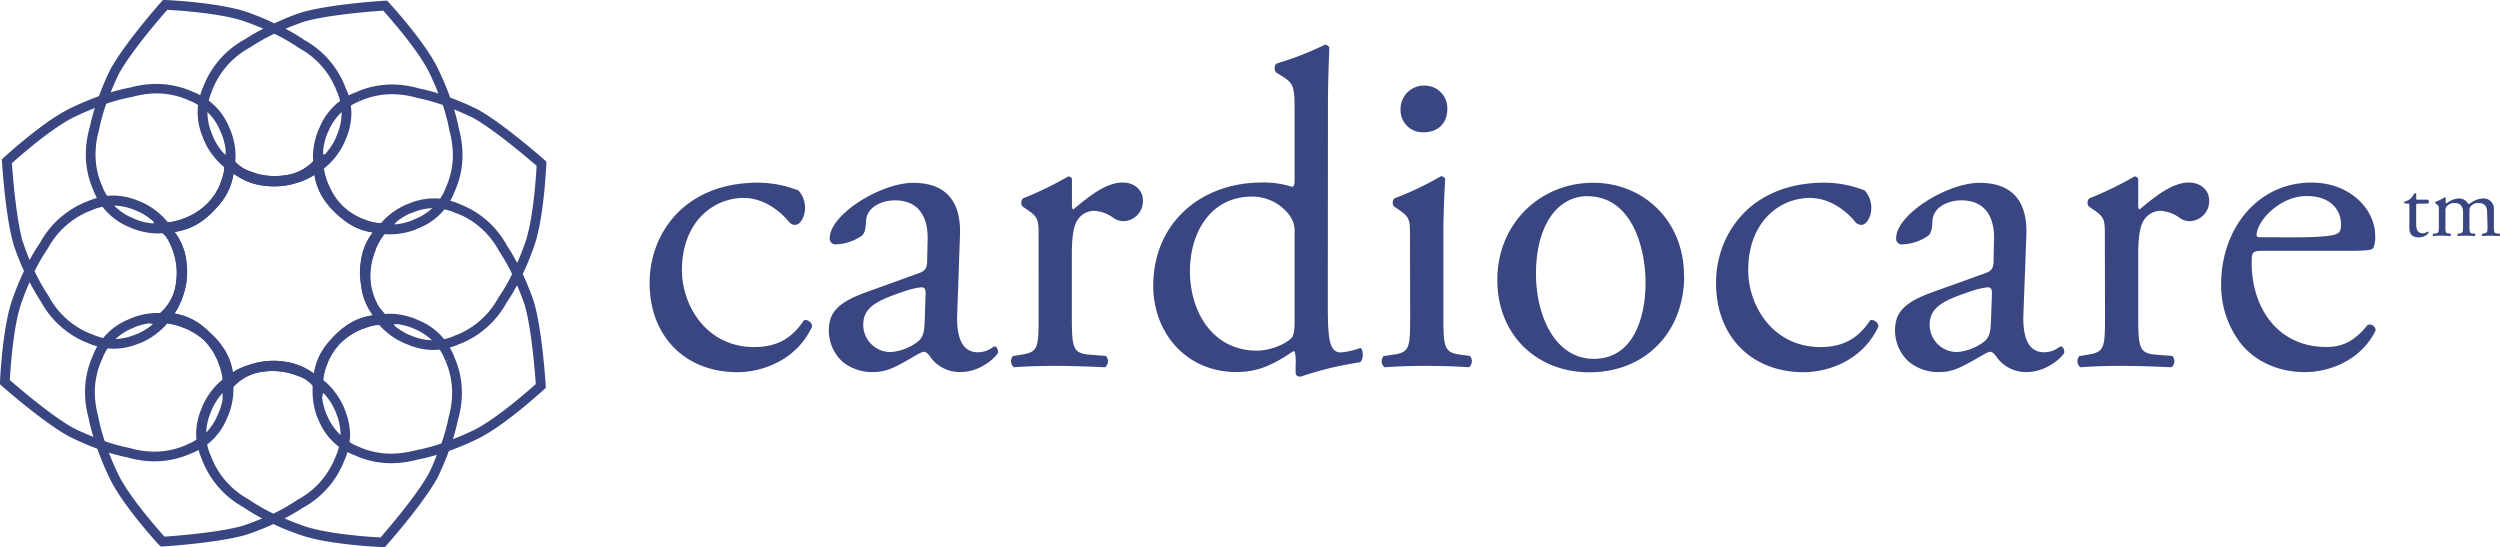
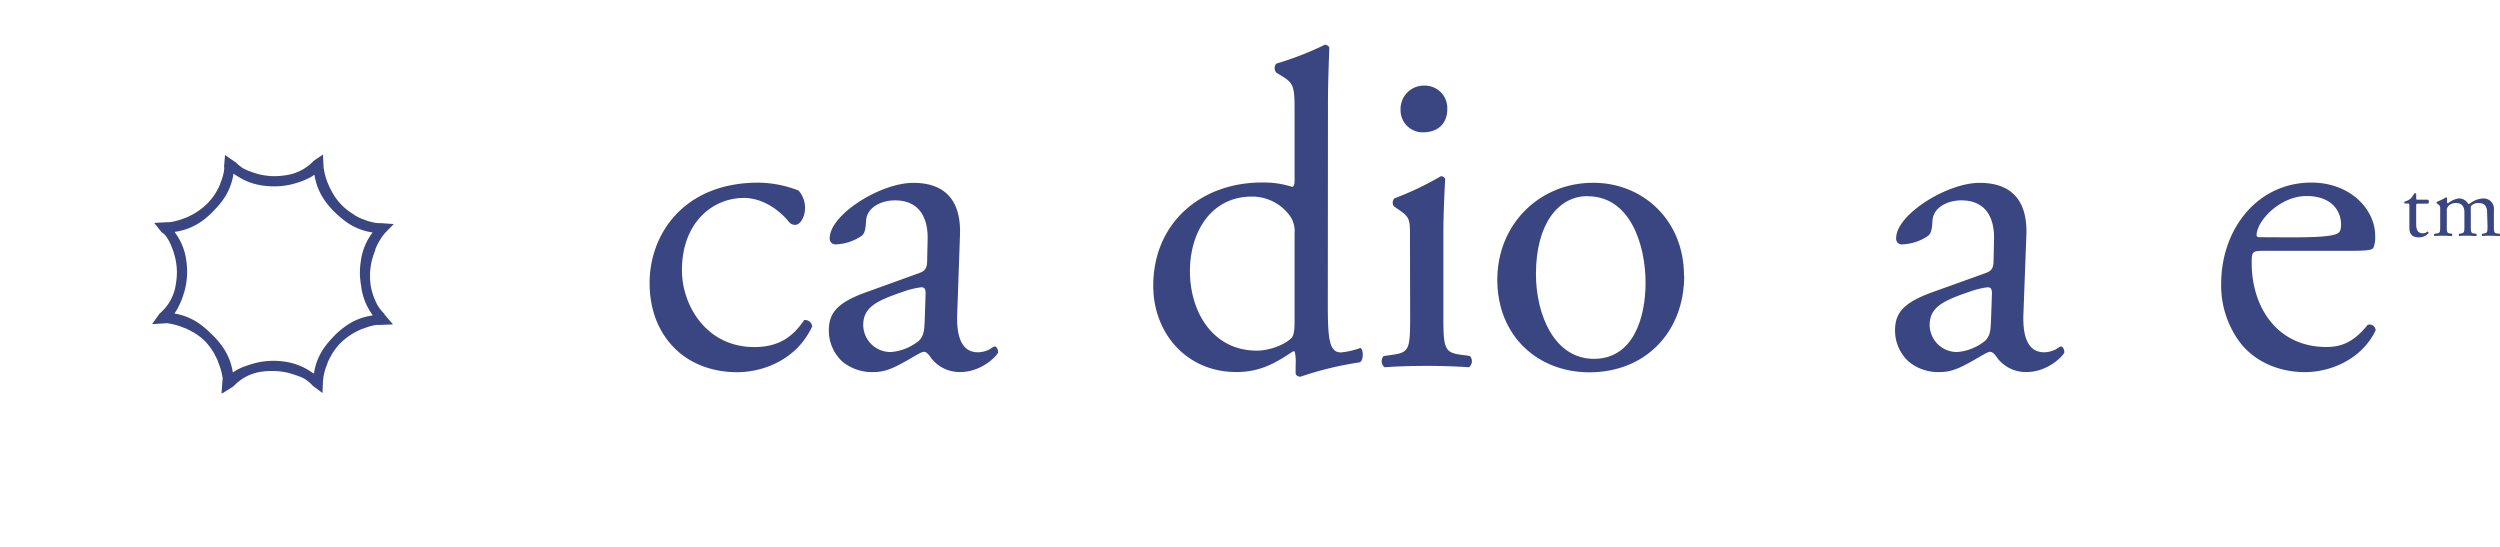
<svg xmlns="http://www.w3.org/2000/svg" viewBox="0 0 642.47 140.63">
  <defs>
    <style>.cls-1{fill:#3a4681;}</style>
  </defs>
  <title>Ресурс 1</title>
  <g id="Слой_2" data-name="Слой 2">
    <g id="Слой_1-2" data-name="Слой 1">
      <path class="cls-1" d="M205.15,48.9a6.57,6.57,0,0,1,1.73,4.62c0,2.08-1.16,4.27-2.54,4.27a2,2,0,0,1-1.62-.81c-2.54-3.11-6.81-6.11-11.54-6.11-8.08,0-15.93,6.34-15.93,18.58,0,9,6.24,19.74,18.59,19.74,6.69,0,10.15-3,12.81-6.93a1.82,1.82,0,0,1,2.07,1.62c-3.92,8.54-12.58,11.77-19.27,11.77-6.12,0-11.77-2-15.81-5.89s-6.7-9.58-6.7-17.08c0-12.47,8.77-25.74,27.93-25.74a28.92,28.92,0,0,1,10.28,2" />
      <path class="cls-1" d="M229.15,90.45h0a13.13,13.13,0,0,0,7-2.88c1.38-1.39,1.38-3,1.5-5.43l.22-6.81c0-1.27-.45-1.5-1.15-1.5A22.12,22.12,0,0,0,232,75c-6.81,2.31-10.16,4-10.16,8.54a7,7,0,0,0,7.27,6.92m7.16-20.31c1.73-.58,2-1.62,2-3.35l.12-5.31c.11-4.27-1.27-10-8.43-10-3.23,0-7.15,1.62-7.38,5.2-.12,1.84-.24,3.23-1.16,3.92a12.46,12.46,0,0,1-6.58,2.19,1.46,1.46,0,0,1-1.61-1.61c0-6,13-14.2,21.47-14.2s12.35,4.85,12,13.5L246,80.53c-.23,5.31.8,10,5.3,10a6.71,6.71,0,0,0,2.89-.69c.58-.35,1.15-.81,1.5-.81s.81.69.81,1.5c0,.58-4,5.08-9.7,5.08a9.23,9.23,0,0,1-7.5-3.58c-.46-.69-1.15-1.62-1.84-1.62s-2.2,1-4.51,2.31c-2.54,1.39-5.07,2.89-8.31,2.89A12,12,0,0,1,216.57,93,10.82,10.82,0,0,1,213,84.92c0-4.51,2.19-7.16,9.58-9.82Z" />
-       <path class="cls-1" d="M266.9,60.91c0-4.5,0-5.08-3.12-7.16l-1-.69a1.58,1.58,0,0,1,.12-2.08,87.9,87.9,0,0,0,11.66-5.66c.57.12.92.35.92.81v6.7c0,.57.12.92.34,1,4-3.35,8.43-6.93,12.7-6.93,2.89,0,5.2,1.85,5.2,4.62a5.12,5.12,0,0,1-5,5.31,4.47,4.47,0,0,1-2.54-.81,9.41,9.41,0,0,0-5.07-1.85,5.14,5.14,0,0,0-4.16,2.31c-1.16,1.62-1.5,5-1.5,8.89V81.1c0,8.32.23,9.7,4.62,10.05l4.15.34a2,2,0,0,1-.23,2.89c-5.42-.23-8.77-.35-12.81-.35s-7.62.12-10.62.35a2,2,0,0,1-.23-2.89l2.19-.34c4.28-.7,4.39-1.73,4.39-10.05Z" />
      <path class="cls-1" d="M332.69,59.87h0a6.73,6.73,0,0,0-1.27-4.5,12,12,0,0,0-9.69-4.85c-10.51,0-15.93,9.12-15.93,19.16,0,10.5,5.88,20.43,17.2,20.43,3.11,0,7-1.39,8.88-3.23.7-.7.81-2.43.81-4.27Zm8.54,17.31c0,9.12.12,13.39,3.35,13.39a19.09,19.09,0,0,0,5-1.15c.81.23.93,3.11-.11,3.69a86.5,86.5,0,0,0-15.24,3.69c-.69,0-1.27-.34-1.27-.92v-2a12.92,12.92,0,0,0-.23-3.58h-.46c-5.08,3.46-9,5.31-14.55,5.31-12.81,0-21.35-10-21.35-22.16,0-16.16,12.24-26.55,27.93-26.55A23.78,23.78,0,0,1,332,48c.58,0,.69-.69.69-1.62V28.93c0-6.8-.11-7.5-3.58-9.58L328,18.67a1.76,1.76,0,0,1,0-2.32,80.84,80.84,0,0,0,12.46-4.85,1.28,1.28,0,0,1,1.16.7c-.12,3.46-.35,9.23-.35,14.31Z" />
      <path class="cls-1" d="M371.94,28h0c0,4.15-2.89,6-6.12,6a5.67,5.67,0,0,1-5.89-5.77A6,6,0,0,1,366.16,22a5.78,5.78,0,0,1,5.78,6m-9.59,32.9c0-4.5,0-5.08-3.11-7.16l-1-.69a1.58,1.58,0,0,1,.12-2.08,78.08,78.08,0,0,0,11.88-5.66,1.08,1.08,0,0,1,1.16.7c-.23,4-.47,9.58-.47,14.31V81.1c0,8.32.24,9.47,4.39,10.05l2.43.34a2,2,0,0,1-.24,2.89c-3.46-.23-6.8-.35-10.84-.35s-7.62.12-10.85.35a2,2,0,0,1-.24-2.89l2.43-.34c4.27-.58,4.38-1.73,4.38-10.05Z" />
      <path class="cls-1" d="M408,50.4h0c-7.62,0-13.28,7.28-13.28,20,0,10.51,4.74,21.82,14.89,21.82s13.28-10.62,13.28-19.51c0-9.81-3.93-22.28-14.89-22.28m24.82,20.43c0,14.43-9.93,24.82-24.36,24.82-13.28,0-23.67-9.35-23.67-23.78s11-24.93,24.59-24.93C422.26,46.94,432.77,56.64,432.77,70.83Z" />
-       <path class="cls-1" d="M479.16,48.9a6.53,6.53,0,0,1,1.74,4.62c0,2.08-1.16,4.27-2.55,4.27a2,2,0,0,1-1.61-.81c-2.54-3.11-6.81-6.11-11.55-6.11-8.07,0-15.92,6.34-15.92,18.58,0,9,6.23,19.74,18.58,19.74,6.7,0,10.16-3,12.82-6.93a1.82,1.82,0,0,1,2.07,1.62c-3.92,8.54-12.58,11.77-19.27,11.77-6.12,0-11.78-2-15.82-5.89S441,80.18,441,72.68c0-12.47,8.77-25.74,27.93-25.74a28.83,28.83,0,0,1,10.27,2" />
      <path class="cls-1" d="M503.17,90.45h0a13.06,13.06,0,0,0,7-2.88c1.39-1.39,1.39-3,1.5-5.43l.24-6.81c0-1.27-.47-1.5-1.16-1.5A22.12,22.12,0,0,0,506.06,75c-6.81,2.31-10.16,4-10.16,8.54a7,7,0,0,0,7.27,6.92m7.16-20.31c1.73-.58,2-1.62,2-3.35l.11-5.31c.12-4.27-1.26-10-8.42-10-3.23,0-7.16,1.62-7.39,5.2-.11,1.84-.23,3.23-1.15,3.92a12.46,12.46,0,0,1-6.58,2.19,1.45,1.45,0,0,1-1.61-1.61c0-6,13-14.2,21.46-14.2s12.35,4.85,12,13.5L520,80.53c-.23,5.31.81,10,5.32,10a6.74,6.74,0,0,0,2.88-.69c.58-.35,1.15-.81,1.5-.81s.81.69.81,1.5c0,.58-4,5.08-9.7,5.08a9.2,9.2,0,0,1-7.5-3.58c-.46-.69-1.15-1.62-1.85-1.62s-2.19,1-4.5,2.31c-2.54,1.39-5.08,2.89-8.31,2.89A11.94,11.94,0,0,1,490.59,93,10.83,10.83,0,0,1,487,84.92c0-4.51,2.2-7.16,9.58-9.82Z" />
-       <path class="cls-1" d="M540.92,60.91c0-4.5,0-5.08-3.12-7.16l-1-.69a1.59,1.59,0,0,1,.11-2.08,87.31,87.31,0,0,0,11.66-5.66c.58.12.93.35.93.81v6.7c0,.57.11.92.34,1,4-3.35,8.43-6.93,12.7-6.93,2.88,0,5.19,1.85,5.19,4.62a5.12,5.12,0,0,1-5,5.31,4.44,4.44,0,0,1-2.54-.81,9.44,9.44,0,0,0-5.08-1.85A5.12,5.12,0,0,0,551,56.52c-1.16,1.62-1.5,5-1.5,8.89V81.1c0,8.32.23,9.7,4.62,10.05l4.15.34a2,2,0,0,1-.23,2.89c-5.42-.23-8.77-.35-12.82-.35s-7.61.12-10.61.35a2,2,0,0,1-.23-2.89l2.19-.34c4.27-.7,4.39-1.73,4.39-10.05Z" />
      <path class="cls-1" d="M588.93,61h0c8.54,0,11.09-.46,12-1.15.34-.23.69-.7.69-2.19,0-3.24-2.2-7.28-8.89-7.28s-12.7,6.24-12.81,10c0,.24,0,.58.81.58Zm-7.15,3.46c-3,0-3.12.24-3.12,3.12,0,11.66,6.81,21.59,19.16,21.59,3.81,0,7-1.16,10.62-5.66a1.52,1.52,0,0,1,2.07,1.39c-3.8,7.84-12.11,10.73-18.11,10.73-7.51,0-13.39-3.23-16.74-7.62a24.46,24.46,0,0,1-4.85-15c0-14.2,9.35-26.09,23.2-26.09,9.92,0,16.39,6.81,16.39,13.74a7.17,7.17,0,0,1-.46,3c-.34.69-2,.8-6.81.8Z" />
-       <path class="cls-1" d="M132.92,67.58h0c-.83-1.54-1.67-3-2.57-4.36a23.41,23.41,0,0,0-11.51-10.48c-.22-.1-.38-.14-.47-.18h0l-.52-.25a20.71,20.71,0,0,0-2.14-.72,17.32,17.32,0,0,0,.91-1.83c.11-.26.15-.41.2-.51s.13-.26.22-.5a22.46,22.46,0,0,0,1.82-8.9,25.63,25.63,0,0,0-.93-6.74,47.46,47.46,0,0,0-1.24-5c1.59.65,3.2,1.35,4.87,2.17,5.58,3.08,14.3,10.57,16.34,12.34-.14,2.76-.9,14.38-3.08,20.16-.61,1.71-1.25,3.29-1.9,4.81m1.94,10.84h0c1.77,6.11,2.63,17.55,2.83,20.27-.88.79-3,2.65-5.57,4.73-3.41,2.76-7.69,5.9-10.87,7.35-1.68.8-3.29,1.47-4.87,2.1a50.73,50.73,0,0,0,1.32-5,25.6,25.6,0,0,0,1-6.9,22.68,22.68,0,0,0-1.7-8.65,3.93,3.93,0,0,0-.23-.49c0-.11-.08-.29-.18-.53a20.69,20.69,0,0,0-1-2,15.09,15.09,0,0,0,1.86-.63c.25-.1.43-.2.55-.24s.2-.06.47-.17a23.51,23.51,0,0,0,11.68-10.44,47.18,47.18,0,0,0,2.72-4.53C133.58,74.92,134.24,76.6,134.86,78.42Zm-24.73,43.35h0c-3.07,5.58-10.55,14.29-12.33,16.33C95,138,83.43,137.2,77.63,135c-1.58-.56-3.07-1.15-4.5-1.77a51.75,51.75,0,0,0,4.61-2.69,23.42,23.42,0,0,0,10.47-11.5c.1-.22.15-.38.18-.46s.15-.31.25-.55a17.23,17.23,0,0,0,.66-1.86c.43.22.88.44,1.35.64l.57.21s.2.11.46.22a22.7,22.7,0,0,0,8.85,1.8h0a26,26,0,0,0,6.73-.92,47.46,47.46,0,0,0,5-1.24C111.66,118.49,111,120.1,110.13,121.77Zm-47.59,13.3h0c-6.11,1.78-17.56,2.64-20.27,2.83-.79-.87-2.65-3-4.74-5.56-2.76-3.41-5.9-7.7-7.34-10.88-.85-1.77-1.56-3.47-2.21-5.14,1.64.49,3.26.93,4.82,1.23a25.11,25.11,0,0,0,6.89,1,23,23,0,0,0,8.65-1.7c.23-.09.39-.18.48-.21l.54-.2a18.52,18.52,0,0,0,1.68-.8,18.07,18.07,0,0,0,.68,2c.1.26.2.44.25.55a3.11,3.11,0,0,0,.17.49,23.51,23.51,0,0,0,10.42,11.66,46.48,46.48,0,0,0,4.8,2.87C65.83,133.88,64.25,134.49,62.54,135.07ZM18.86,110h0C13.28,106.93,4.57,99.45,2.53,97.67c.14-2.75.9-14.37,3.09-20.16.62-1.76,1.27-3.38,2-5a48.62,48.62,0,0,0,2.81,4.85A23.52,23.52,0,0,0,21.91,87.89c.25.11.43.16.49.19s.28.13.51.23A15.71,15.71,0,0,0,25,89a15.79,15.79,0,0,0-.92,1.84c-.1.25-.15.43-.21.57s-.1.19-.2.43a22.51,22.51,0,0,0-1.82,8.91,25.74,25.74,0,0,0,.93,6.74A46.09,46.09,0,0,0,24,112.27C22.31,111.6,20.62,110.87,18.86,110Zm-13-47.79h0C4.12,56.09,3.25,44.65,3.06,41.94c.88-.79,3-2.65,5.57-4.74,3.41-2.75,7.69-5.89,10.87-7.33,1.67-.8,3.28-1.48,4.86-2.11a49.9,49.9,0,0,0-1.31,5,25.57,25.57,0,0,0-1,6.91,22.45,22.45,0,0,0,1.71,8.64l.21.48c.05.11.1.29.21.54.22.55.46,1.07.72,1.57a16.73,16.73,0,0,0-2,.66c-.25.09-.43.19-.53.23l-.49.18A23.55,23.55,0,0,0,10.26,62.44,47,47,0,0,0,7.62,66.8C7,65.34,6.44,63.83,5.89,62.21ZM30.61,18.86h0C33.68,13.28,41.17,4.57,43,2.53c2.76.14,14.37.9,20.15,3.08,1.59.56,3.08,1.15,4.51,1.76A48.66,48.66,0,0,0,63,10.06,23.48,23.48,0,0,0,52.53,21.57c-.09.22-.14.37-.18.49a4.31,4.31,0,0,0-.24.51,15,15,0,0,0-.66,1.88c-.44-.23-.88-.45-1.35-.65l-.57-.22s-.17-.09-.45-.2a22.66,22.66,0,0,0-8.9-1.81,25.9,25.9,0,0,0-6.73.92,46.86,46.86,0,0,0-5,1.24C29.08,22.14,29.79,20.53,30.61,18.86Zm53.48,88h0c-.14-.33-.25-.55-.31-.72a16.5,16.5,0,0,1-1-4L83,101l.46.35a16.3,16.3,0,0,1,2.66,4.17c.08.18.16.43.28.74a14.48,14.48,0,0,1,1.12,5.45v.08A14.25,14.25,0,0,1,84.09,106.83ZM54.15,106h0c.12-.32.21-.56.3-.77A16,16,0,0,1,57.2,101l0,1.24,0,.5a17.06,17.06,0,0,1-.87,3c-.09.2-.2.43-.33.73A14.71,14.71,0,0,1,53,111.16,14.11,14.11,0,0,1,54.15,106ZM34.67,54h0c.33.14.58.22.74.29a16.38,16.38,0,0,1,3.86,2.49l.37.59h-.85a16.17,16.17,0,0,1-3.95-1c-.2-.08-.42-.19-.7-.32a14.29,14.29,0,0,1-4.79-3.21A14.49,14.49,0,0,1,34.67,54Zm22-20.22h0c.13.34.26.57.31.74a16.14,16.14,0,0,1,1,4v1.3l-.57-.51a16.15,16.15,0,0,1-2.68-4.21c-.09-.19-.17-.45-.29-.75a14.48,14.48,0,0,1-1.12-5.45V28.8A14.22,14.22,0,0,1,56.66,33.79ZM39.32,83.28h0a16.07,16.07,0,0,1-3.92,2.47l-.72.27a15.18,15.18,0,0,1-5,1.11,14.23,14.23,0,0,1,4.45-2.82l.76-.34a15.74,15.74,0,0,1,3-.82l.59-.05Zm62.64,0h0a16.17,16.17,0,0,1,4,1c.2.08.43.2.71.32A14.6,14.6,0,0,1,111,87.44a14.4,14.4,0,0,1-5.27-1.17L105,86a16.47,16.47,0,0,1-3.4-2.11l-.45-.55ZM88.66,56.71h0a15.35,15.35,0,0,0,7.17,3,15.28,15.28,0,0,0-3,7.16,20.22,20.22,0,0,0-.27,3.27,19.73,19.73,0,0,0,.36,3.52,1,1,0,0,1,0,.17,15.63,15.63,0,0,0,2.72,6.84l.22.36a15.54,15.54,0,0,0-7.19,2.91,20.8,20.8,0,0,0-3.32,3,21.22,21.22,0,0,0-1.61,1.9,15.35,15.35,0,0,0-3,7.14c-.28-.17-.54-.36-.82-.52A15.76,15.76,0,0,0,73.54,93a20.05,20.05,0,0,0-3.27-.28,19.4,19.4,0,0,0-4.91.64l-.27.09a19.28,19.28,0,0,0-2.26.75l-.09,0h0a17.59,17.59,0,0,0-1.66.75c-.45.22-.83.51-1.25.76A15.47,15.47,0,0,0,57,88.85a19.43,19.43,0,0,0-2.86-3.19,20.7,20.7,0,0,0-2.37-2.09,15.53,15.53,0,0,0-6.94-3c.29-.47.62-.9.87-1.41s.55-1.09.79-1.67l0-.07,0,.1a20.54,20.54,0,0,0,.8-2.3s0-.06.1-.28a19.42,19.42,0,0,0,.7-5.14,21,21,0,0,0-.24-3,15.33,15.33,0,0,0-3-7.2,15.55,15.55,0,0,0,7.21-2.91,20.49,20.49,0,0,0,3.3-3A21.84,21.84,0,0,0,57,51.77a15.26,15.26,0,0,0,3-7.13c.29.18.57.38.87.54a15.63,15.63,0,0,0,6.3,2.45,20.17,20.17,0,0,0,3.26.26,19.4,19.4,0,0,0,4.92-.62,2.52,2.52,0,0,0,.28-.09,22.88,22.88,0,0,0,2.26-.74l0,0c.63-.26,1.15-.51,1.66-.76s.83-.51,1.26-.76a15.56,15.56,0,0,0,2.85,6.89,20.08,20.08,0,0,0,3,3.3A21.84,21.84,0,0,0,88.66,56.71Zm13.25.26h0a16.46,16.46,0,0,1,3.43-2.09c.19-.08.44-.16.74-.27a14.5,14.5,0,0,1,5-1.11,14.58,14.58,0,0,1-4.46,2.82c-.33.14-.55.25-.76.33a16.42,16.42,0,0,1-3.94,1l-.55-.06ZM87.79,29.07h0a14.27,14.27,0,0,1-1.19,5.59c-.13.33-.21.57-.29.76a16.23,16.23,0,0,1-2.75,4.17l-.5.13,0-1.25a16.59,16.59,0,0,1,1-4c.07-.2.2-.43.33-.71a14.3,14.3,0,0,1,3.4-4.94C87.78,28.93,87.79,29,87.79,29.07Zm-34.3-6.53h0l1.14.46c.09-.21.14-.37.19-.49a21.13,21.13,0,0,1,9.49-10.34,48.76,48.76,0,0,1,6.18-3.5,48.3,48.3,0,0,1,6.37,3.68,21.17,21.17,0,0,1,9.46,10.52c0,.07.07.22.18.49s.2.44.26.58a13.48,13.48,0,0,1,.63,2,16.29,16.29,0,0,0-5.28,6.87c-.09.19-.23.46-.36.79a18.47,18.47,0,0,0-1.33,6.82c0,.35.07.69.09,1a12.11,12.11,0,0,1-7.26,3.61,17.45,17.45,0,0,1-2.67.21,17.26,17.26,0,0,1-4.47-.6l-.24-.09c-.68-.2-1.34-.42-2-.68l0,0c-.5-.21-1-.42-1.38-.65a10.32,10.32,0,0,1-2-1.67c0-.43.05-.86.05-1.29a18.36,18.36,0,0,0-1.24-6.62c-.14-.35-.27-.61-.34-.78a16.26,16.26,0,0,0-5.31-7,14.85,14.85,0,0,1,.74-2.29c0-.1.14-.27.24-.51Zm-27,25.88h0c0-.1-.1-.28-.2-.54l-1.15.47,1.14-.47a3.41,3.41,0,0,0-.21-.47,20.26,20.26,0,0,1-1.52-7.71,23.46,23.46,0,0,1,.91-6.34,48.72,48.72,0,0,1,1.85-6.7A48.78,48.78,0,0,1,34,24.9,24,24,0,0,1,40.18,24a20.28,20.28,0,0,1,7.94,1.62l.48.22.54.21a14.21,14.21,0,0,1,1.77.95,16.06,16.06,0,0,0-.12,1.83,16.79,16.79,0,0,0,1.3,6.37c.09.21.17.48.31.81A18.34,18.34,0,0,0,57.67,43c0,.33-.06.64-.08,1-.14.58-.25,1.16-.45,1.75s-.32.93-.52,1.41l0,.06-.07.21a15.34,15.34,0,0,1-.89,1.76c-.12.22-.11.23-.11.23A17.44,17.44,0,0,1,53.58,52a17,17,0,0,1-3.87,3l-.24.12a15.88,15.88,0,0,1-1.86.9l-.08,0h0c-.57.22-1,.39-1.51.54a20.25,20.25,0,0,1-2.05.49c-.19,0-.37.05-.56.05l-.3,0a18.25,18.25,0,0,0-6.67-5.14c-.36-.16-.64-.25-.82-.32a16.7,16.7,0,0,0-6.54-1.38c-.51,0-1,0-1.55.07A14.48,14.48,0,0,1,26.49,48.42ZM22.9,85.62h0A21,21,0,0,1,12.51,76.1a48.44,48.44,0,0,1-3.62-6.41,47.77,47.77,0,0,1,3.46-5.93A21.14,21.14,0,0,1,22.88,54.3c.1,0,.26-.09.48-.18l.51-.23a14,14,0,0,1,2.47-.76,16.25,16.25,0,0,0,6.8,5.19c.18.08.46.22.79.35A18.18,18.18,0,0,0,40.75,60h0c.32,0,.66-.06,1-.08a11,11,0,0,1,.84.83c.28.45.57.86.82,1.35s.41.85.59,1.28v.07l.15.3a17.16,17.16,0,0,1,.61,1.87c.08.22.1.28.09.28a16.66,16.66,0,0,1,.55,4.24A17.89,17.89,0,0,1,45.19,73a12,12,0,0,1-4,7.43l-.64,0A18.31,18.31,0,0,0,34,81.66c-.34.14-.61.28-.81.36a16.29,16.29,0,0,0-6.66,4.84A14.26,14.26,0,0,1,23.88,86l-.52-.23-.48,1.14.47-1.15Zm25.45,29.86h0l-.47-1.15-.43.2a20.36,20.36,0,0,1-7.76,1.53,23.32,23.32,0,0,1-6.32-.91,49.78,49.78,0,0,1-6.46-1.77,47.14,47.14,0,0,1-1.68-6.4,24.13,24.13,0,0,1-.86-6.2A20.07,20.07,0,0,1,26,92.84c0-.08.1-.22.21-.44l.22-.6a14,14,0,0,1,1.22-2.26c.52,0,1,.08,1.57.08h0a17,17,0,0,0,6.34-1.29c.21-.08.48-.17.79-.3A18.36,18.36,0,0,0,43,83.11a17.92,17.92,0,0,1,3,.71c.53.17,1,.36,1.56.58l.06,0h0a17.42,17.42,0,0,1,1.82.93,1.55,1.55,0,0,0,.28.13,17.54,17.54,0,0,1,2.71,2,17.08,17.08,0,0,1,2.61,3.43,1.51,1.51,0,0,0,.12.25c.3.56.6,1.14.85,1.73l0,.15.08.13c.19.47.36,1,.52,1.43a18.37,18.37,0,0,1,.65,2.91,18.35,18.35,0,0,0-5.15,6.69c-.14.33-.23.6-.32.82a16.61,16.61,0,0,0-1.38,6.53,14.13,14.13,0,0,0,.07,1.46,13.73,13.73,0,0,1-2.12,1.12l-.51.19Zm38.91,2.61h0l-1.14-.48c-.11.25-.15.41-.19.48a21,21,0,0,1-9.49,10.36A48.78,48.78,0,0,1,70.26,132a48.1,48.1,0,0,1-6.37-3.67,21.23,21.23,0,0,1-9.46-10.53c0-.1-.09-.24-.16-.45s-.22-.47-.26-.57a14.13,14.13,0,0,1-.77-2.54,16.27,16.27,0,0,0,5.08-6.72c.08-.2.22-.45.36-.81A18.28,18.28,0,0,0,60,99.87c0-.14,0-.27,0-.41a12.09,12.09,0,0,1,7.54-3.9,17.13,17.13,0,0,1,2.66-.21,17.46,17.46,0,0,1,4.48.61l.21.09a15.15,15.15,0,0,1,2,.68l.1,0c.46.2.9.41,1.34.63a10.89,10.89,0,0,1,2,1.67c0,.42,0,.85,0,1.27A18.62,18.62,0,0,0,81.45,107c.13.35.28.61.35.81a16.21,16.21,0,0,0,5.3,7,13.65,13.65,0,0,1-.74,2.3c0,.12-.13.28-.23.5Zm27-25.88h0c0,.08.09.26.19.51l1.16-.44-1.14.52c.09.2.17.32.21.42a20.37,20.37,0,0,1,1.51,7.72,23,23,0,0,1-.91,6.33,48.13,48.13,0,0,1-1.84,6.69,47.83,47.83,0,0,1-6.68,1.77,24.86,24.86,0,0,1-6.19.85A20.2,20.2,0,0,1,92.63,115l-.47-.21-.58-.23a16.2,16.2,0,0,1-1.75-.94,14.1,14.1,0,0,0,.13-1.84,16.85,16.85,0,0,0-1.31-6.37c-.07-.18-.16-.47-.32-.82a18.3,18.3,0,0,0-5.25-6.92,8.11,8.11,0,0,1,.09-1c.13-.58.24-1.15.43-1.74s.36-1,.58-1.55l0-.13v0a18.24,18.24,0,0,1,.92-1.81s.06-.13.09-.18v0a16.73,16.73,0,0,1,1.94-2.67,16.52,16.52,0,0,1,3.85-3l.29-.16c.57-.3,1.19-.61,1.83-.87l0,0,.07,0c.44-.17,1-.36,1.45-.52a16.72,16.72,0,0,1,2-.48c.2,0,.4,0,.61,0l.27,0A18.49,18.49,0,0,0,104,88.23c.32.15.61.24.82.33a16.59,16.59,0,0,0,6.52,1.37h0a13.09,13.09,0,0,0,1.66-.1A15.68,15.68,0,0,1,114.26,92.21ZM117.86,55h0a21,21,0,0,1,10.38,9.5,49.53,49.53,0,0,1,3.37,5.93,46.88,46.88,0,0,1-3.54,6.07A21.12,21.12,0,0,1,117.55,86c-.07,0-.22.08-.47.17s-.44.21-.53.24a13.35,13.35,0,0,1-2.41.75,16.36,16.36,0,0,0-6.53-4.83l-.78-.35A18.33,18.33,0,0,0,100,80.63c-.34,0-.68.06-1,.09a11.78,11.78,0,0,1-1.57-1.88c-.13-.23-.28-.42-.4-.66-.25-.48-.47-1-.68-1.48a17.16,17.16,0,0,1-.67-2l0,0c-.05-.24-.12-.47-.17-.73s-.08-.39-.12-.59a17.87,17.87,0,0,1-.18-2.51,16.62,16.62,0,0,1,.6-4.48,1.72,1.72,0,0,0,.1-.29,16.74,16.74,0,0,1,.67-1.91l0-.07V64c.21-.48.43-.95.67-1.41a21.51,21.51,0,0,1,1.33-2.14l.3-.28c.43,0,.86.05,1.29.05h0A18.46,18.46,0,0,0,106.77,59c.34-.14.61-.26.82-.37a16.18,16.18,0,0,0,6.64-4.83,15.21,15.21,0,0,1,2.64.84l.51.23.5-1.13-.48,1.14C117.65,54.94,117.8,55,117.86,55Zm-2.35-21.37h0a23.67,23.67,0,0,1,.87,6.2,20.07,20.07,0,0,1-1.62,7.94c0,.09-.12.23-.22.48s-.16.44-.22.58a13.93,13.93,0,0,1-1.2,2.23,13.93,13.93,0,0,0-1.58-.08,16.76,16.76,0,0,0-6.37,1.3c-.2.08-.48.17-.8.31a18.16,18.16,0,0,0-6.44,4.71l-.44,0a8.64,8.64,0,0,1-1-.09c-.59-.13-1.17-.25-1.78-.44s-1-.36-1.54-.58l-.11,0h0a19.93,19.93,0,0,1-1.78-.91L91,55.15a14.92,14.92,0,0,1-5.65-5.78,1.87,1.87,0,0,0-.14-.27c-.28-.52-.56-1.08-.8-1.64v0l-.1-.23c-.22-.51-.39-1-.56-1.53a19.29,19.29,0,0,1-.48-2c0-.13,0-.27,0-.4a18.37,18.37,0,0,0,5.32-6.85c.16-.34.24-.62.33-.81a17,17,0,0,0,1.38-6.55,16,16,0,0,0-.14-1.94,15,15,0,0,1,1.87-1l.51-.18-.44-1.16.5,1.14.48-.23a20.11,20.11,0,0,1,7.69-1.51,23.28,23.28,0,0,1,6.32.92,48.72,48.72,0,0,1,6.7,1.85A45.85,45.85,0,0,1,115.51,33.65ZM78.21,5.55h0c6.12-1.77,17.56-2.63,20.27-2.82.78.87,2.65,3,4.74,5.56,2.75,3.41,5.89,7.69,7.34,10.88.79,1.67,1.48,3.27,2.1,4.85a47.25,47.25,0,0,0-5-1.3,25.1,25.1,0,0,0-6.89-1,22.73,22.73,0,0,0-8.66,1.7l-.49.23a5.19,5.19,0,0,0-.53.19c-.51.21-1,.43-1.47.68A15.65,15.65,0,0,0,89,23c-.11-.26-.19-.41-.23-.52s-.07-.23-.19-.52A23.58,23.58,0,0,0,78.18,10.26a47.2,47.2,0,0,0-4.8-2.87C74.92,6.75,76.51,6.13,78.21,5.55ZM140.4,42.12l0-.6-.43-.38s-10.42-9.26-17.28-13.06a73.9,73.9,0,0,0-7-3,73.55,73.55,0,0,0-2.9-6.93C109.54,11,99.94.67,99.9.61L99.5.18l-.58,0S85,1,77.48,3.19C75,4,72.66,5,70.49,6,68.46,5,66.3,4.11,64,3.28,56.63.58,42.52,0,42.46,0l-.59,0-.39.44S32.22,10.85,28.42,17.72a73.77,73.77,0,0,0-3,7,75,75,0,0,0-6.94,2.91C11.36,30.88,1,40.49.94,40.52l-.43.39,0,.59s.81,13.91,3,21.45c.82,2.41,1.71,4.62,2.65,6.7a73.38,73.38,0,0,0-2.88,7C.58,84,0,98.09,0,98.16l0,.59.44.39s10.42,9.26,17.28,13A70.14,70.14,0,0,0,25,115.31a71.06,71.06,0,0,0,3,7.2C31.21,129.6,40.81,140,40.84,140l.4.43.59,0s13.91-.82,21.45-3a69.81,69.81,0,0,0,7-2.76c2,1,4.19,1.85,6.55,2.68,7.31,2.7,21.42,3.24,21.49,3.26l.59,0,.39-.44s9.26-10.41,13.06-17.27c1.19-2.42,2.18-4.76,3-7,2.23-.81,4.54-1.76,6.93-2.9,7.09-3.26,17.45-12.87,17.51-12.9l.44-.4,0-.58s-.82-13.91-3-21.45a73.75,73.75,0,0,0-2.89-7.24c1-2.12,1.93-4.37,2.8-6.82C139.85,56.3,140.38,42.18,140.4,42.12Z" />
      <path class="cls-1" d="M65.09,93.45h0a19.28,19.28,0,0,0-2.26.75l-.09,0h0a17.59,17.59,0,0,0-1.66.75c-.45.22-.83.51-1.25.76A15.47,15.47,0,0,0,57,88.85a19.43,19.43,0,0,0-2.86-3.19,20.7,20.7,0,0,0-2.37-2.09,15.53,15.53,0,0,0-6.94-3c.29-.47.62-.9.87-1.41s.55-1.09.79-1.67l0-.07,0,.1a20.54,20.54,0,0,0,.8-2.3s0-.06.1-.28a19.42,19.42,0,0,0,.7-5.14,21,21,0,0,0-.24-3,15.33,15.33,0,0,0-3-7.2,15.55,15.55,0,0,0,7.21-2.91,20.49,20.49,0,0,0,3.3-3A21.84,21.84,0,0,0,57,51.77a15.26,15.26,0,0,0,3-7.13c.29.18.57.38.87.54a15.63,15.63,0,0,0,6.3,2.45,20.17,20.17,0,0,0,3.26.26,19.4,19.4,0,0,0,4.92-.62,2.52,2.52,0,0,0,.28-.09,22.88,22.88,0,0,0,2.26-.74l0,0c.63-.26,1.15-.51,1.66-.76s.83-.51,1.26-.76a15.56,15.56,0,0,0,2.85,6.89,20.08,20.08,0,0,0,3,3.3,21.84,21.84,0,0,0,1.93,1.63,15.35,15.35,0,0,0,7.17,3,15.28,15.28,0,0,0-3,7.16,20.22,20.22,0,0,0-.27,3.27,19.73,19.73,0,0,0,.36,3.52,1,1,0,0,1,0,.17,15.63,15.63,0,0,0,2.72,6.84l.22.36a15.54,15.54,0,0,0-7.19,2.91,20.8,20.8,0,0,0-3.32,3,21.22,21.22,0,0,0-1.61,1.9,15.35,15.35,0,0,0-3,7.14c-.28-.17-.54-.36-.82-.52A15.76,15.76,0,0,0,73.54,93a20.05,20.05,0,0,0-3.27-.28,19.4,19.4,0,0,0-4.91.64l-.27.09m5.07,1.9a17.46,17.46,0,0,1,4.48.61l.21.09a15.15,15.15,0,0,1,2,.68l.1,0c.46.2.9.41,1.34.63a10.89,10.89,0,0,1,2,1.67v.05L82.88,101l.13-3.4.08-.09c0-.3,0-.6.08-.89.13-.58.24-1.15.43-1.74s.36-1,.58-1.55l0-.13v0a18.24,18.24,0,0,1,.92-1.81s.06-.13.09-.18v0a16.73,16.73,0,0,1,1.94-2.67,16.52,16.52,0,0,1,3.85-3l.29-.16c.57-.3,1.19-.61,1.83-.87l0,0,.07,0c.44-.17,1-.36,1.45-.52a16.72,16.72,0,0,1,2-.48c.2,0,.4,0,.61,0l.25,0,3.51-.14-2.21-2.59,0-.13a10.66,10.66,0,0,1-1.47-1.75c-.13-.23-.28-.42-.4-.66-.25-.48-.47-1-.68-1.48a17.16,17.16,0,0,1-.67-2l0,0c-.05-.24-.12-.47-.17-.73s-.08-.39-.12-.59a17.87,17.87,0,0,1-.18-2.51,16.62,16.62,0,0,1,.6-4.48,1.72,1.72,0,0,0,.1-.29,16.74,16.74,0,0,1,.67-1.91l0-.07V64c.21-.48.43-.95.67-1.41a21.51,21.51,0,0,1,1.33-2.14l.21-.2,0-.08,2.52-2.6-3.42-.23-.4,0a8.64,8.64,0,0,1-1-.09c-.59-.13-1.17-.25-1.78-.44s-1-.36-1.54-.58l-.11,0h0a19.93,19.93,0,0,1-1.78-.91L91,55.15a14.92,14.92,0,0,1-5.65-5.78,1.87,1.87,0,0,0-.14-.27c-.28-.52-.56-1.08-.8-1.64v0l-.1-.23c-.22-.51-.39-1-.56-1.53a19.29,19.29,0,0,1-.48-2,.62.62,0,0,0,0-.13l-.09-.27L83,39.72,80.5,41.4s0,0,0,.05a12.11,12.11,0,0,1-7.26,3.61,17.45,17.45,0,0,1-2.67.21,17.26,17.26,0,0,1-4.47-.6l-.24-.09c-.68-.2-1.34-.42-2-.68l0,0c-.5-.21-1-.42-1.38-.65a10.4,10.4,0,0,1-2-1.65l-.1,0-2.55-1.77-.26,3.14s0,0,.07.06c0,.33-.06.64-.08,1-.14.58-.25,1.16-.45,1.75s-.32.93-.52,1.41l0,.06-.07.21a15.34,15.34,0,0,1-.89,1.76c-.12.22-.11.23-.11.23A17.44,17.44,0,0,1,53.58,52a17,17,0,0,1-3.87,3l-.24.12a15.88,15.88,0,0,1-1.86.9l-.08,0h0c-.57.22-1,.39-1.51.54a20.25,20.25,0,0,1-2.05.49c-.19,0-.37.05-.56.05l-.3,0a.08.08,0,0,0,0,0l0,0-3.41.18h-.06l2,2.55.17,0a11,11,0,0,1,.84.83c.28.45.57.86.82,1.35s.41.85.59,1.28v.07l.15.3a17.16,17.16,0,0,1,.61,1.87c.08.22.1.28.09.28a16.66,16.66,0,0,1,.55,4.24A17.89,17.89,0,0,1,45.19,73a12,12,0,0,1-4,7.43h-.07l-2,2.8.17,0-.07.06,3.69-.23H43a0,0,0,0,0,0,0,17.92,17.92,0,0,1,3,.71c.53.17,1,.36,1.56.58l.06,0h0a17.42,17.42,0,0,1,1.82.93,1.55,1.55,0,0,0,.28.13,17.54,17.54,0,0,1,2.71,2,17.08,17.08,0,0,1,2.61,3.43,1.51,1.51,0,0,0,.12.25c.3.56.6,1.14.85,1.73l0,.15.08.13c.19.47.36,1,.52,1.43a18.37,18.37,0,0,1,.65,2.91.46.46,0,0,0-.07.07l-.27,3.7h0l.2-.25v.13l2.9-1.82h0a12,12,0,0,1,7.39-3.77A17.13,17.13,0,0,1,70.16,95.35Z" />
      <path class="cls-1" d="M621.35,52.35c-.4,0-.42.08-.42.57v4.41c0,1.37.16,2.62,1.72,2.62a1.72,1.72,0,0,0,.63-.12c.22-.07.53-.33.59-.33s.29.26.24.4A3.24,3.24,0,0,1,621.63,61c-2,0-2.45-1.12-2.45-2.54V53c0-.64,0-.69-.49-.69H618a.37.37,0,0,1-.07-.49,4.78,4.78,0,0,0,1.51-.73,5.8,5.8,0,0,0,1-1.39c.12-.05.41-.05.5.12v1.06c0,.42,0,.44.42.44H624a.74.74,0,0,1,0,1Z" />
-       <path class="cls-1" d="M639.16,54.6c0-1.61-.71-2.43-2.19-2.43a2.55,2.55,0,0,0-2,.82c-.29.35-.35.59-.35,1.42V58c0,1.69.05,1.93.89,2l.5.07a.42.42,0,0,1,0,.59c-.71,0-1.39-.08-2.22-.08s-1.48,0-2.14.08a.41.41,0,0,1,0-.59l.42-.07c.88-.14.9-.36.9-2V54.6c0-1.59-.7-2.43-2.17-2.43a2.56,2.56,0,0,0-2,.84,1.84,1.84,0,0,0-.35,1.35V58c0,1.69,0,1.91.9,2l.42.07a.42.42,0,0,1-.05.59c-.63,0-1.32-.08-2.15-.08s-1.55,0-2.28.08a.41.41,0,0,1,0-.59l.57-.07c.87-.12.89-.36.89-2V53.89c0-.92,0-1-.64-1.46l-.21-.15a.32.32,0,0,1,0-.42,12.52,12.52,0,0,0,2.35-1.16.27.27,0,0,1,.26.17c0,.54,0,.89,0,1.1a.24.24,0,0,0,.26.26A5.67,5.67,0,0,1,631.8,51a2.68,2.68,0,0,1,2.5,1.39.74.74,0,0,0,.59-.2A5.89,5.89,0,0,1,638.1,51,2.66,2.66,0,0,1,640.9,54V58c0,1.69.05,1.93.9,2l.57.07a.41.41,0,0,1,0,.59c-.78,0-1.46-.08-2.29-.08s-1.48,0-2.14.08a.41.41,0,0,1,0-.59l.42-.07c.88-.14.9-.36.9-2Z" />
+       <path class="cls-1" d="M639.16,54.6c0-1.61-.71-2.43-2.19-2.43a2.55,2.55,0,0,0-2,.82V58c0,1.69.05,1.93.89,2l.5.07a.42.42,0,0,1,0,.59c-.71,0-1.39-.08-2.22-.08s-1.48,0-2.14.08a.41.41,0,0,1,0-.59l.42-.07c.88-.14.9-.36.9-2V54.6c0-1.59-.7-2.43-2.17-2.43a2.56,2.56,0,0,0-2,.84,1.84,1.84,0,0,0-.35,1.35V58c0,1.69,0,1.91.9,2l.42.07a.42.42,0,0,1-.05.59c-.63,0-1.32-.08-2.15-.08s-1.55,0-2.28.08a.41.41,0,0,1,0-.59l.57-.07c.87-.12.89-.36.89-2V53.89c0-.92,0-1-.64-1.46l-.21-.15a.32.32,0,0,1,0-.42,12.52,12.52,0,0,0,2.35-1.16.27.27,0,0,1,.26.17c0,.54,0,.89,0,1.1a.24.24,0,0,0,.26.26A5.67,5.67,0,0,1,631.8,51a2.68,2.68,0,0,1,2.5,1.39.74.74,0,0,0,.59-.2A5.89,5.89,0,0,1,638.1,51,2.66,2.66,0,0,1,640.9,54V58c0,1.69.05,1.93.9,2l.57.07a.41.41,0,0,1,0,.59c-.78,0-1.46-.08-2.29-.08s-1.48,0-2.14.08a.41.41,0,0,1,0-.59l.42-.07c.88-.14.9-.36.9-2Z" />
    </g>
  </g>
</svg>